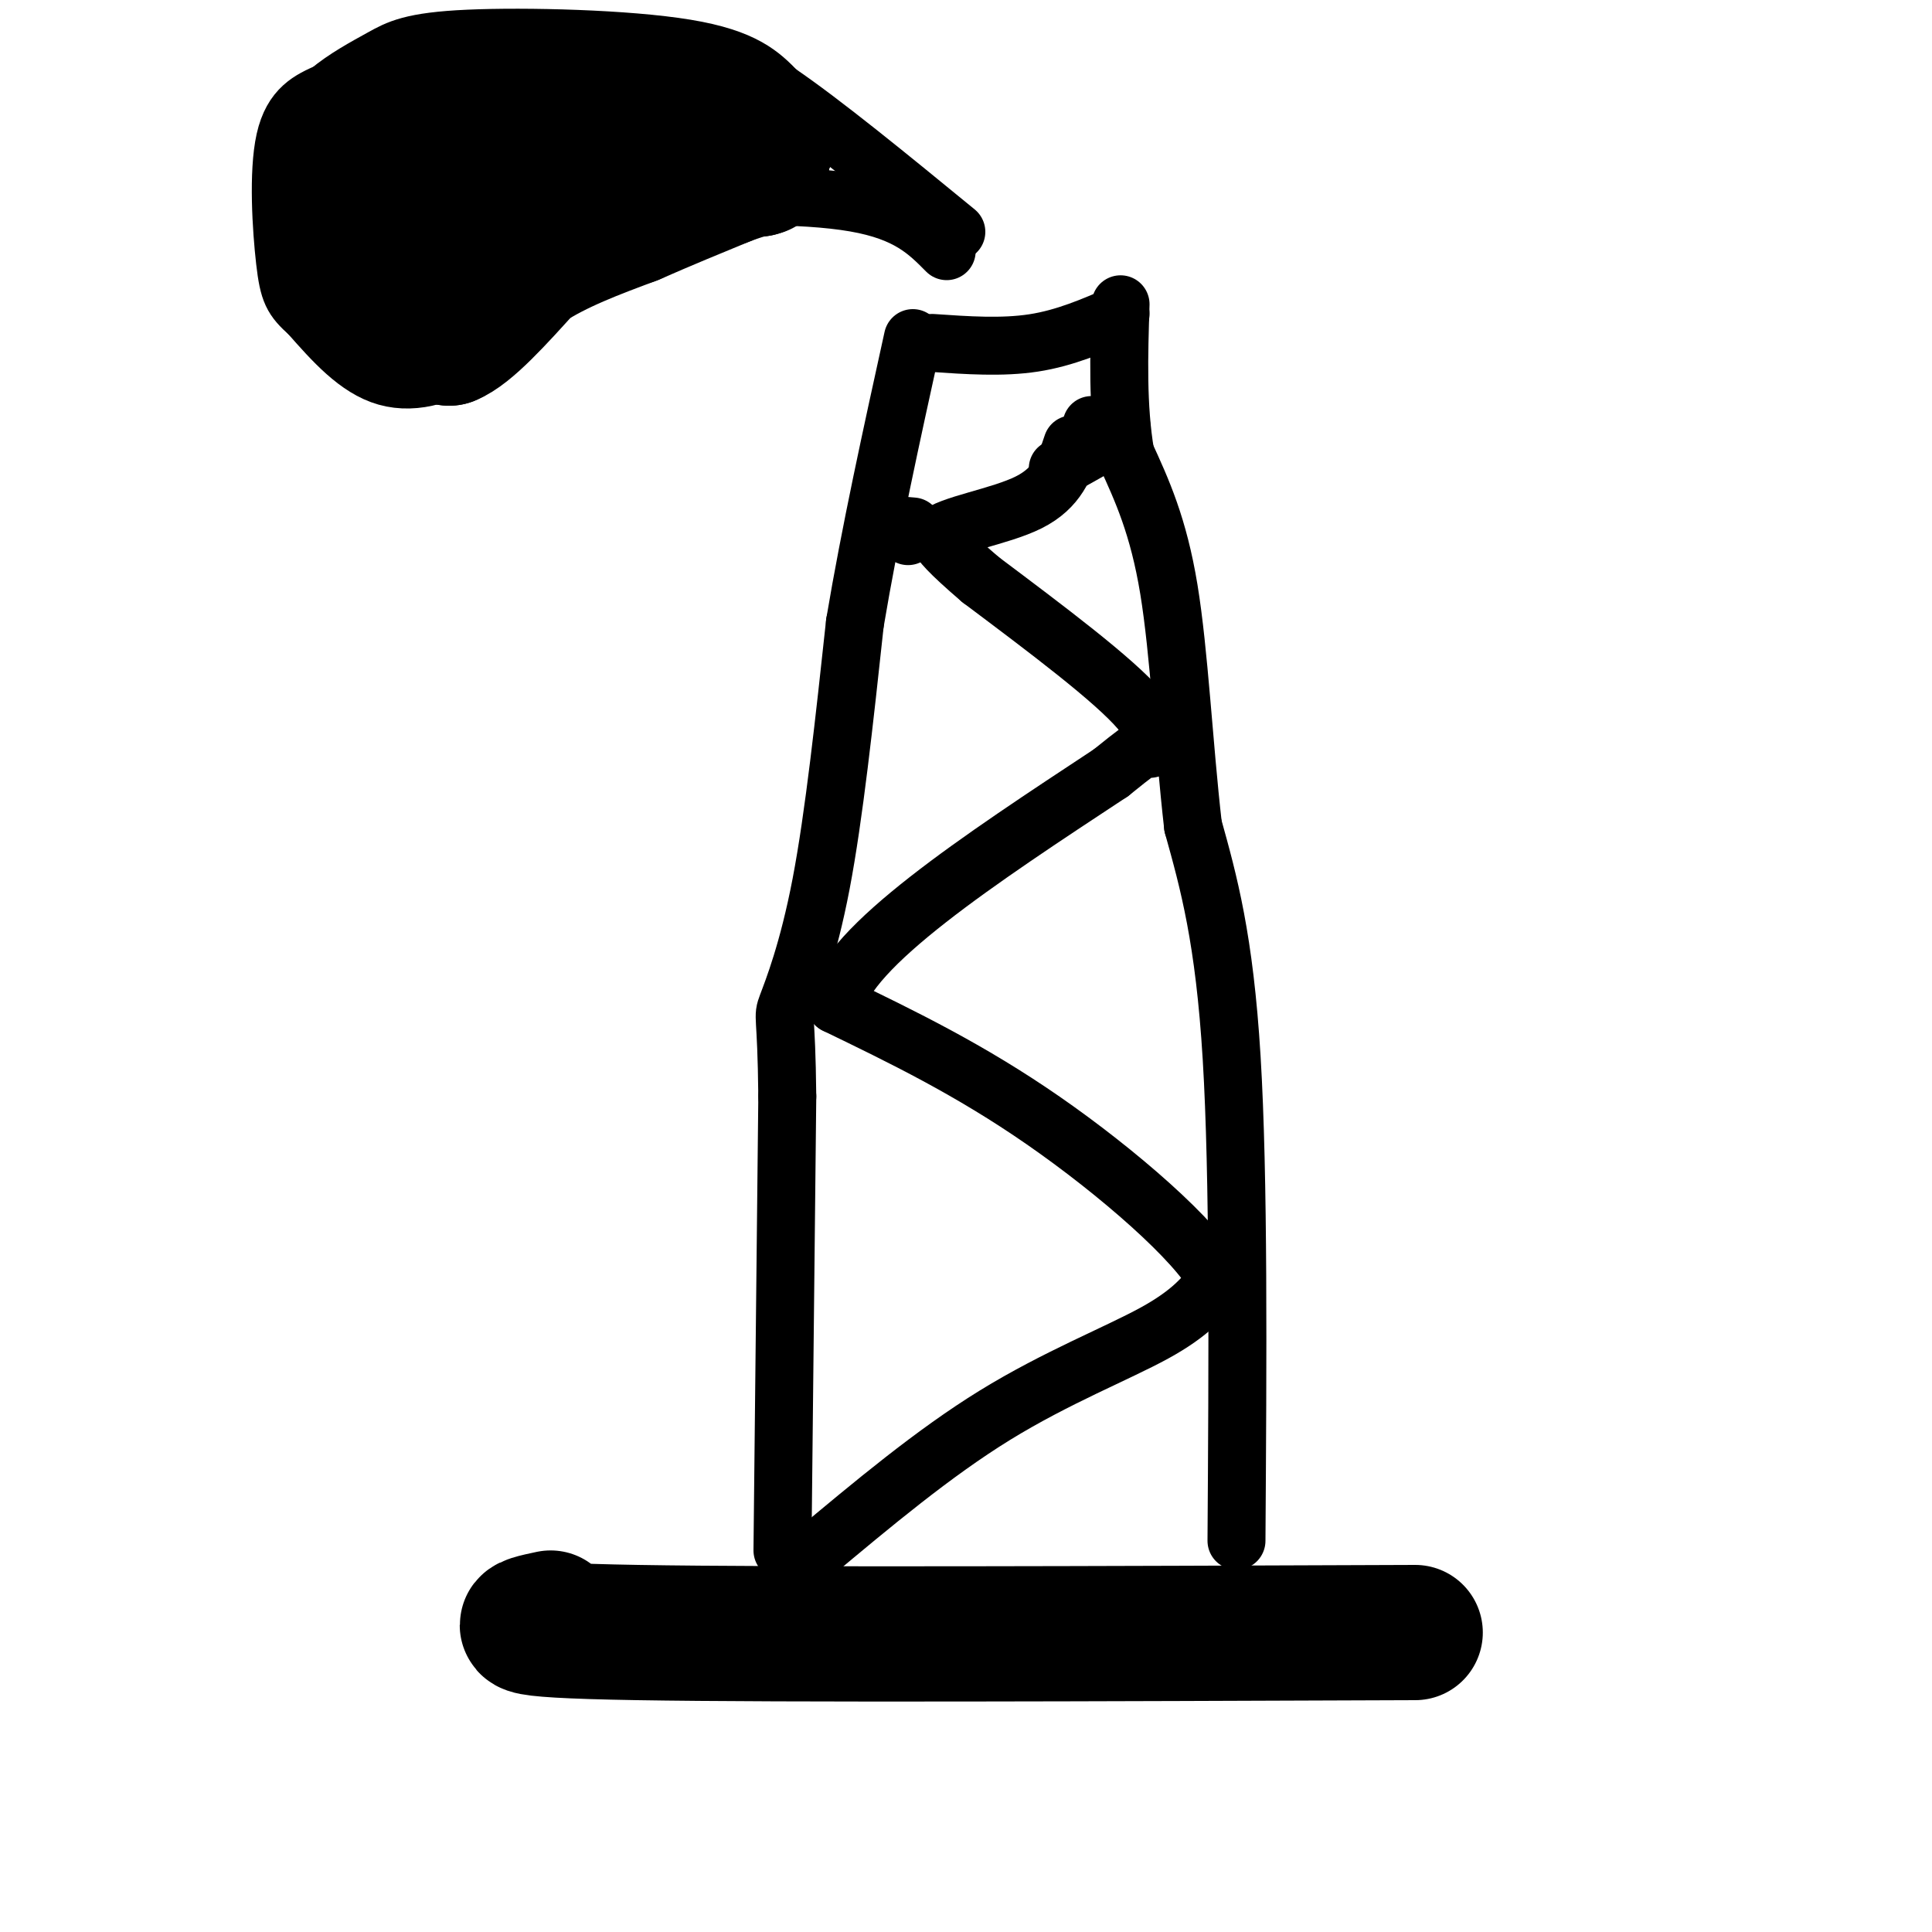
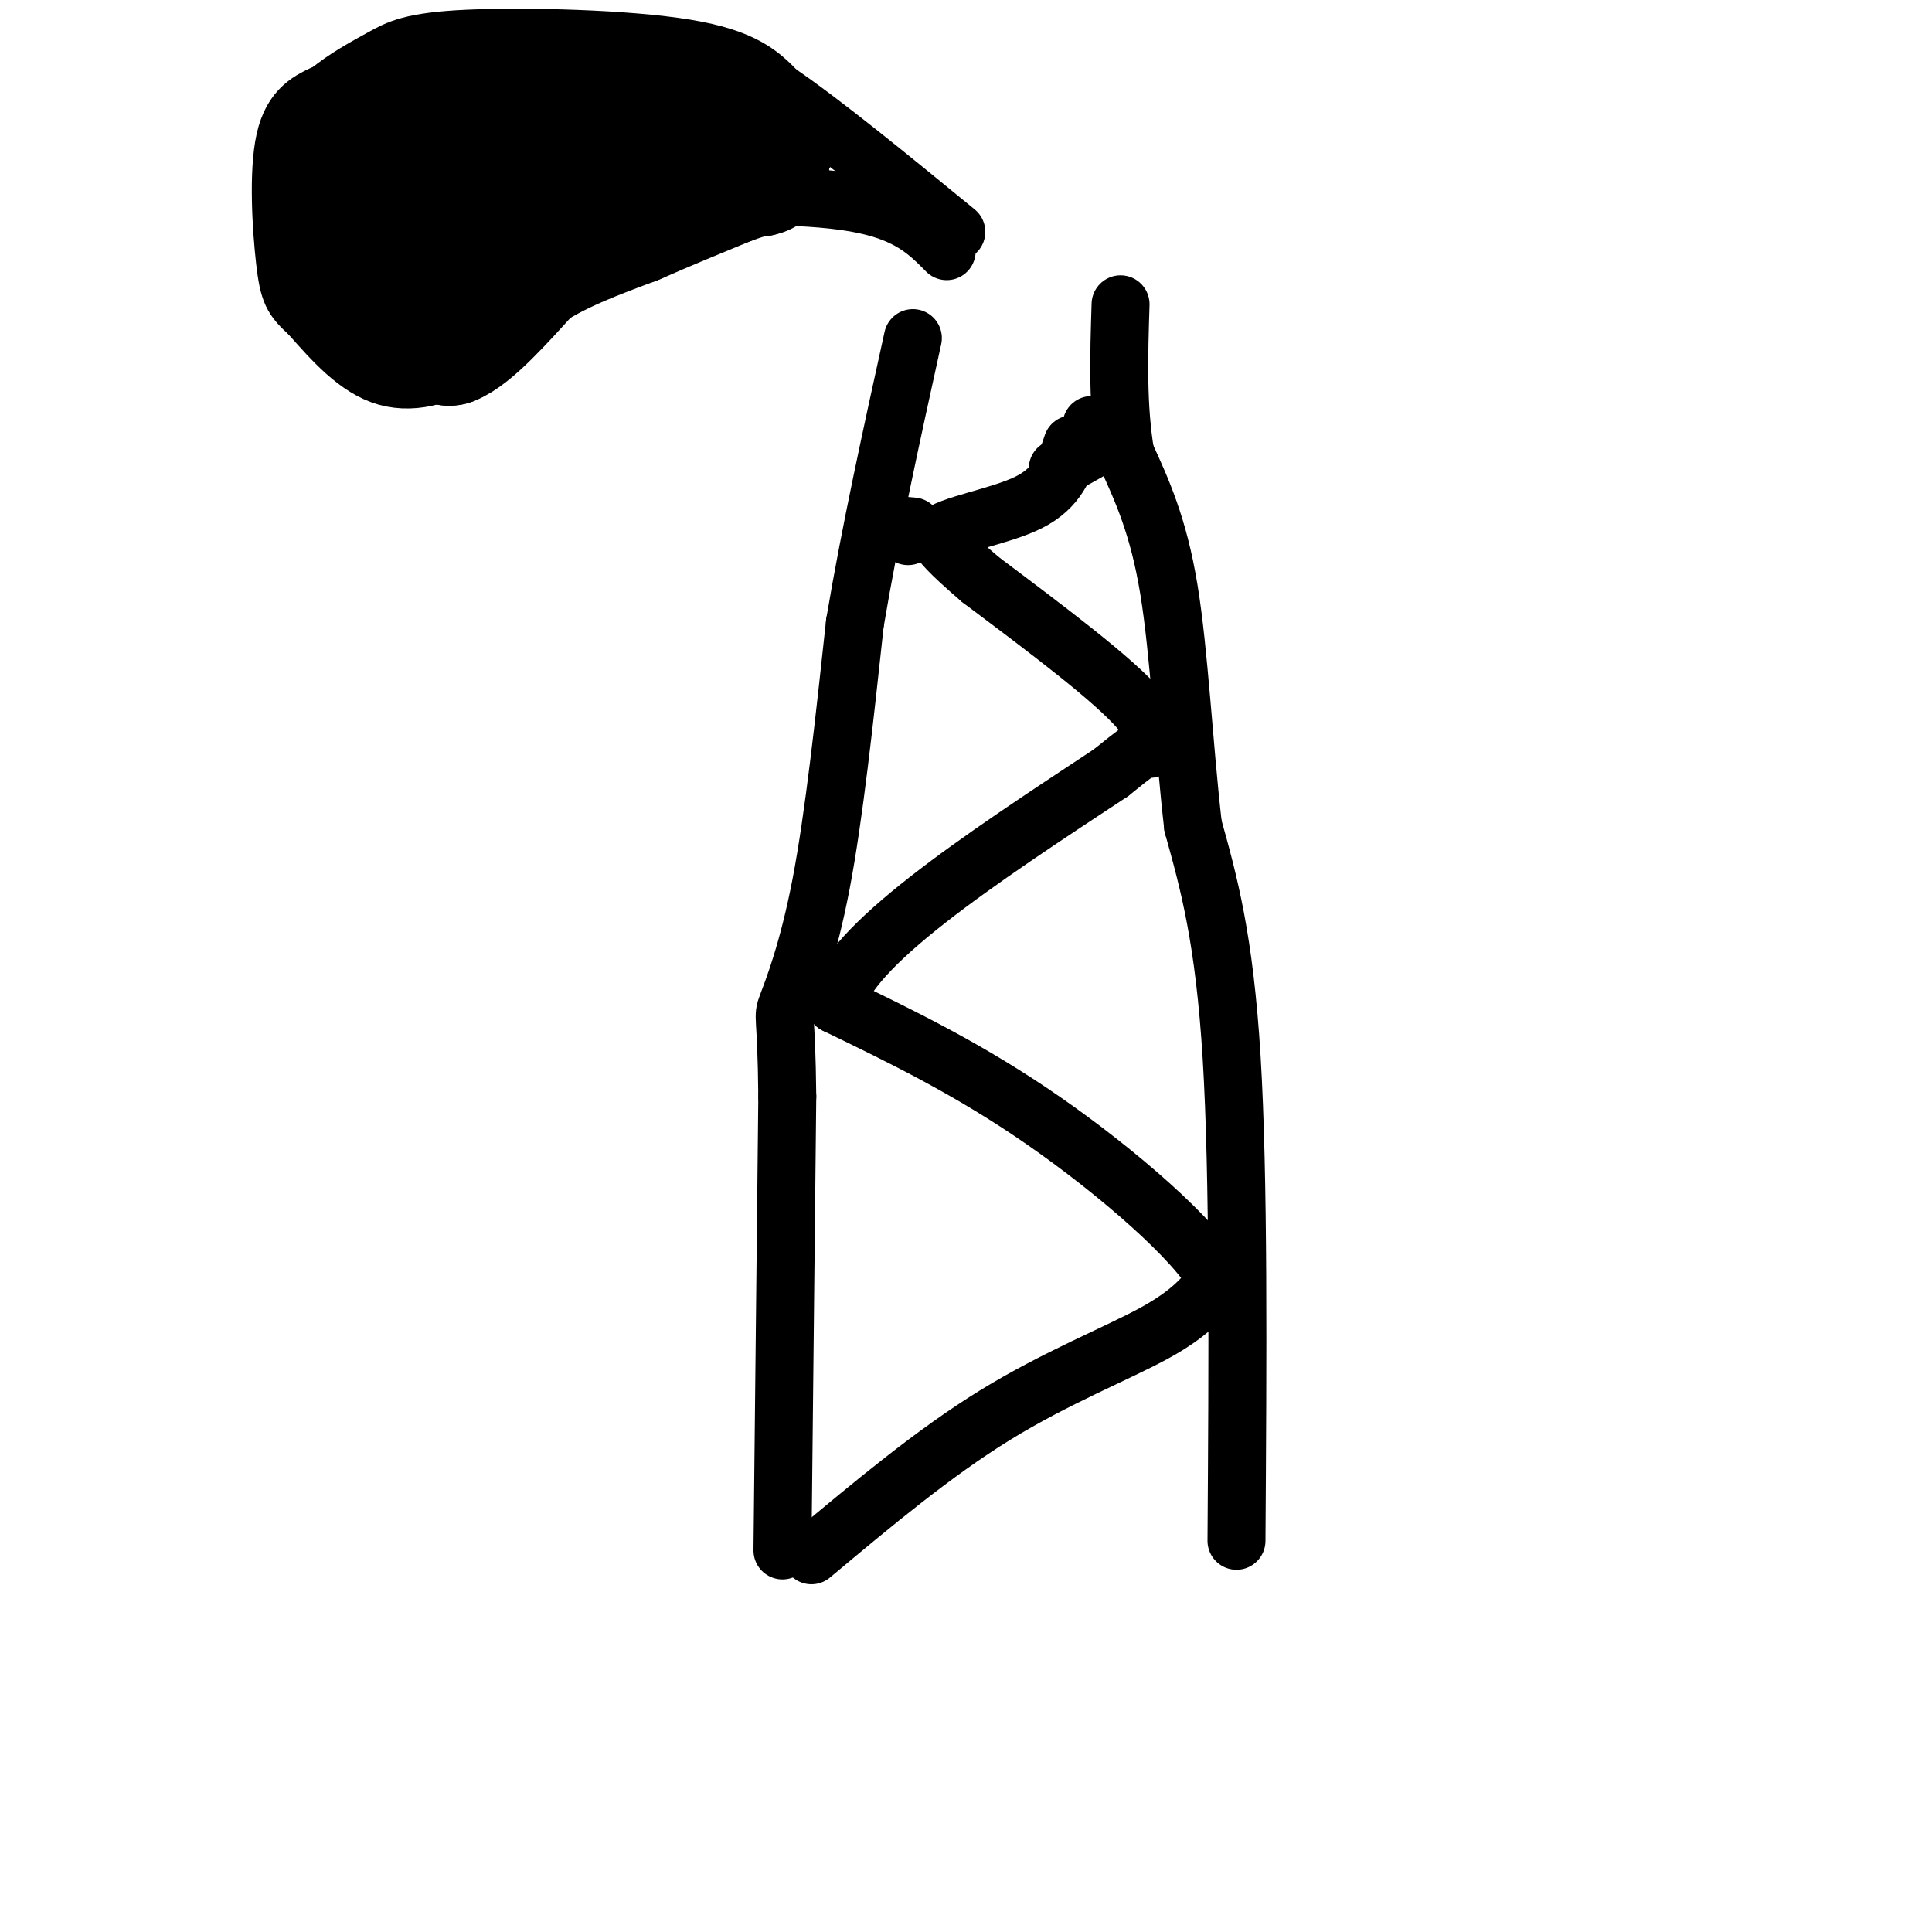
<svg xmlns="http://www.w3.org/2000/svg" viewBox="0 0 400 400" version="1.1">
  <g fill="none" stroke="#000000" stroke-width="28" stroke-linecap="round" stroke-linejoin="round">
-     <path d="M114,335c-5.917,1.250 -11.833,2.500 18,3c29.833,0.500 95.417,0.250 161,0" />
-   </g>
+     </g>
  <g fill="none" stroke="#000000" stroke-width="12" stroke-linecap="round" stroke-linejoin="round">
    <path d="M168,322c12.667,-10.600 25.333,-21.200 38,-29c12.667,-7.800 25.333,-12.800 33,-17c7.667,-4.200 10.333,-7.600 13,-11" />
    <path d="M252,265c-4.067,-7.978 -20.733,-22.422 -36,-33c-15.267,-10.578 -29.133,-17.289 -43,-24" />
    <path d="M173,208c2.333,-12.000 29.667,-30.000 57,-48" />
    <path d="M230,160c10.357,-8.405 7.750,-5.417 8,-5c0.250,0.417 3.357,-1.738 -2,-8c-5.357,-6.262 -19.179,-16.631 -33,-27" />
    <path d="M203,120c-7.000,-6.000 -8.000,-7.500 -9,-9" />
    <path d="M194,111c2.422,-2.422 12.978,-3.978 19,-7c6.022,-3.022 7.511,-7.511 9,-12" />
    <path d="M162,321c0.000,0.000 1.000,-94.000 1,-94" />
    <path d="M163,227c-0.179,-18.000 -1.125,-16.000 0,-19c1.125,-3.000 4.321,-11.000 7,-25c2.679,-14.000 4.839,-34.000 7,-54" />
    <path d="M177,129c3.167,-18.833 7.583,-38.917 12,-59" />
    <path d="M256,319c0.250,-37.667 0.500,-75.333 -1,-100c-1.500,-24.667 -4.750,-36.333 -8,-48" />
    <path d="M247,171c-1.956,-17.111 -2.844,-35.889 -5,-49c-2.156,-13.111 -5.578,-20.556 -9,-28" />
    <path d="M233,94c-1.667,-9.833 -1.333,-20.417 -1,-31" />
-     <path d="M232,65c-5.750,2.500 -11.500,5.000 -18,6c-6.500,1.000 -13.750,0.500 -21,0" />
    <path d="M219,97c5.917,-3.250 11.833,-6.500 13,-8c1.167,-1.500 -2.417,-1.250 -6,-1" />
    <path d="M188,111c-1.583,-0.833 -3.167,-1.667 -3,-2c0.167,-0.333 2.083,-0.167 4,0" />
    <path d="M196,52c-4.000,-4.044 -8.000,-8.089 -19,-10c-11.000,-1.911 -29.000,-1.689 -40,0c-11.000,1.689 -15.000,4.844 -19,8" />
    <path d="M118,50c-4.733,1.556 -7.067,1.444 -10,5c-2.933,3.556 -6.467,10.778 -10,18" />
    <path d="M98,73c-4.844,4.489 -11.956,6.711 -18,5c-6.044,-1.711 -11.022,-7.356 -16,-13" />
    <path d="M64,65c-3.500,-3.131 -4.250,-4.458 -5,-11c-0.750,-6.542 -1.500,-18.298 0,-25c1.500,-6.702 5.250,-8.351 9,-10" />
    <path d="M68,19c3.450,-2.887 7.574,-5.104 11,-7c3.426,-1.896 6.153,-3.472 18,-4c11.847,-0.528 32.813,-0.008 45,2c12.187,2.008 15.593,5.504 19,9" />
    <path d="M161,19c9.333,6.333 23.167,17.667 37,29" />
  </g>
  <g fill="none" stroke="#000000" stroke-width="28" stroke-linecap="round" stroke-linejoin="round">
    <path d="M79,60c-2.917,-2.750 -5.833,-5.500 -7,-9c-1.167,-3.500 -0.583,-7.750 0,-12" />
    <path d="M72,39c-0.489,-2.800 -1.711,-3.800 2,-6c3.711,-2.200 12.356,-5.600 21,-9" />
    <path d="M95,24c11.000,-1.833 28.000,-1.917 45,-2" />
-     <path d="M140,22c9.833,0.500 11.917,2.750 14,5" />
    <path d="M154,27c2.833,1.167 2.917,1.583 3,2" />
    <path d="M157,29c0.833,0.333 1.417,0.167 2,0" />
    <path d="M159,29c-5.600,-0.267 -20.600,-0.933 -31,0c-10.400,0.933 -16.200,3.467 -22,6" />
    <path d="M106,35c-4.643,1.202 -5.250,1.208 -8,4c-2.750,2.792 -7.643,8.369 -10,13c-2.357,4.631 -2.179,8.315 -2,12" />
    <path d="M86,64c0.833,3.000 3.917,4.500 7,6" />
    <path d="M93,70c3.833,-1.500 9.917,-8.250 16,-15" />
    <path d="M109,55c6.333,-4.167 14.167,-7.083 22,-10" />
    <path d="M131,45c6.833,-3.000 12.917,-5.500 19,-8" />
    <path d="M150,37c4.333,-1.667 5.667,-1.833 7,-2" />
    <path d="M157,35c1.167,-0.333 0.583,-0.167 0,0" />
  </g>
</svg>